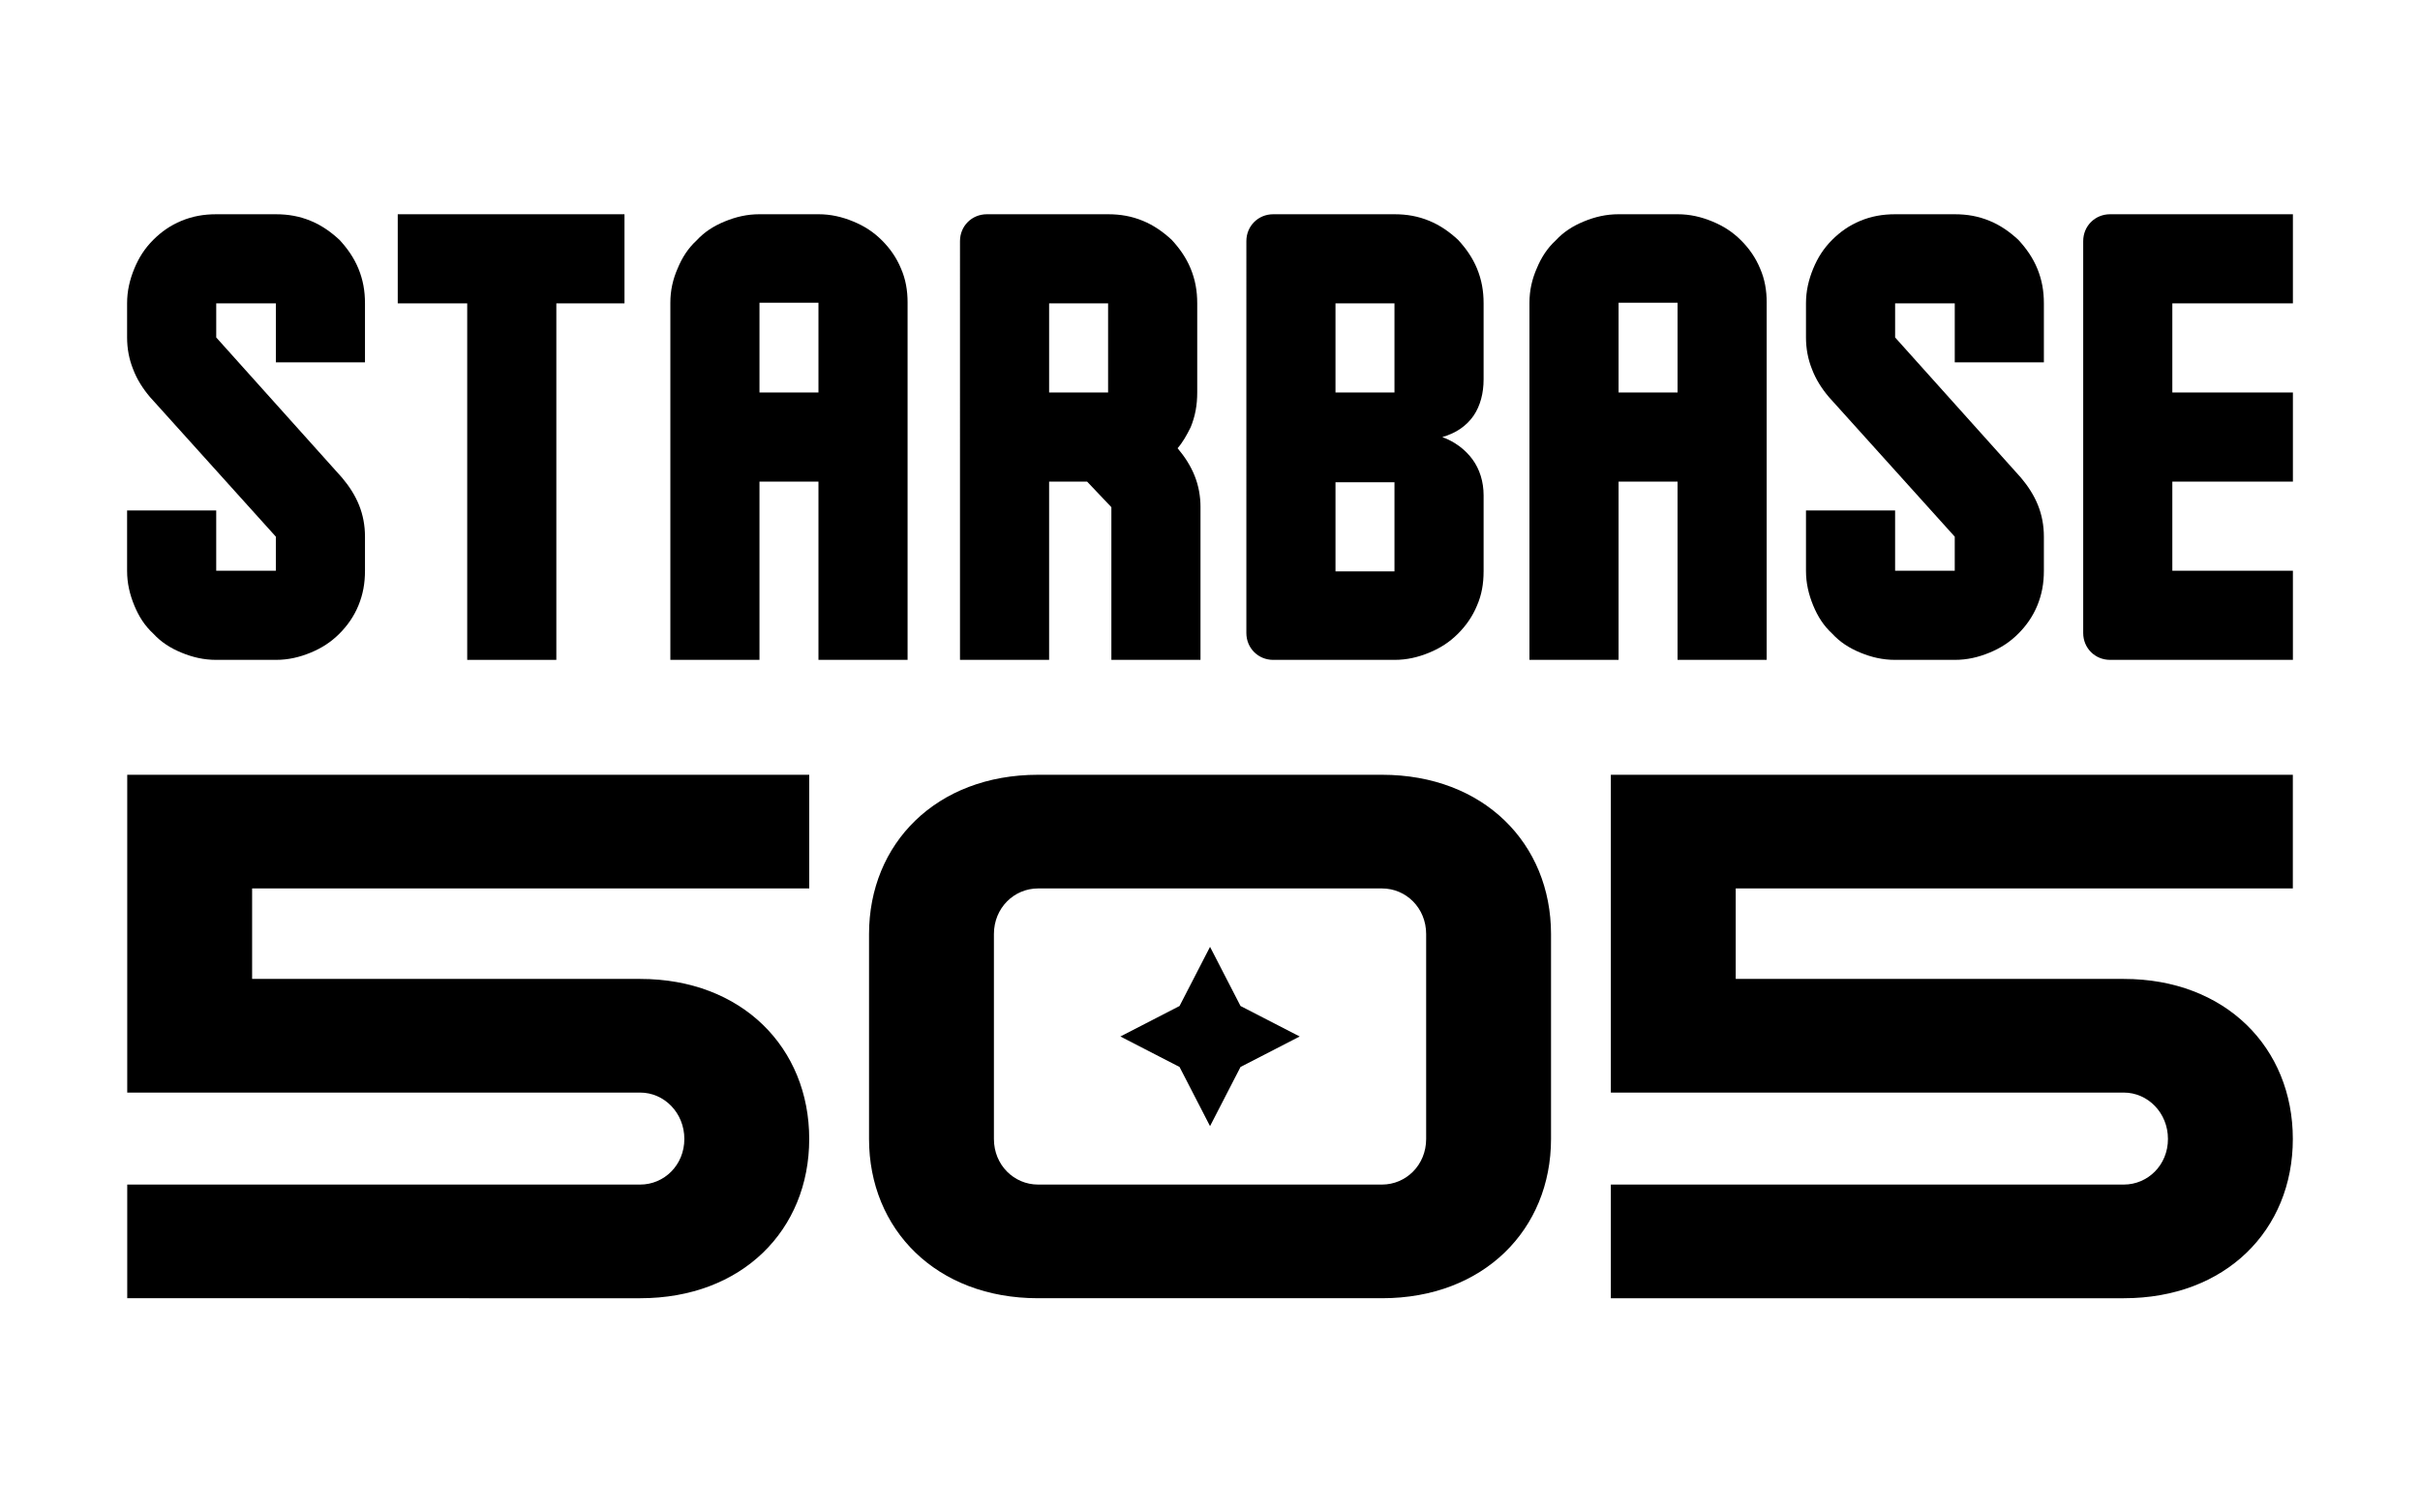
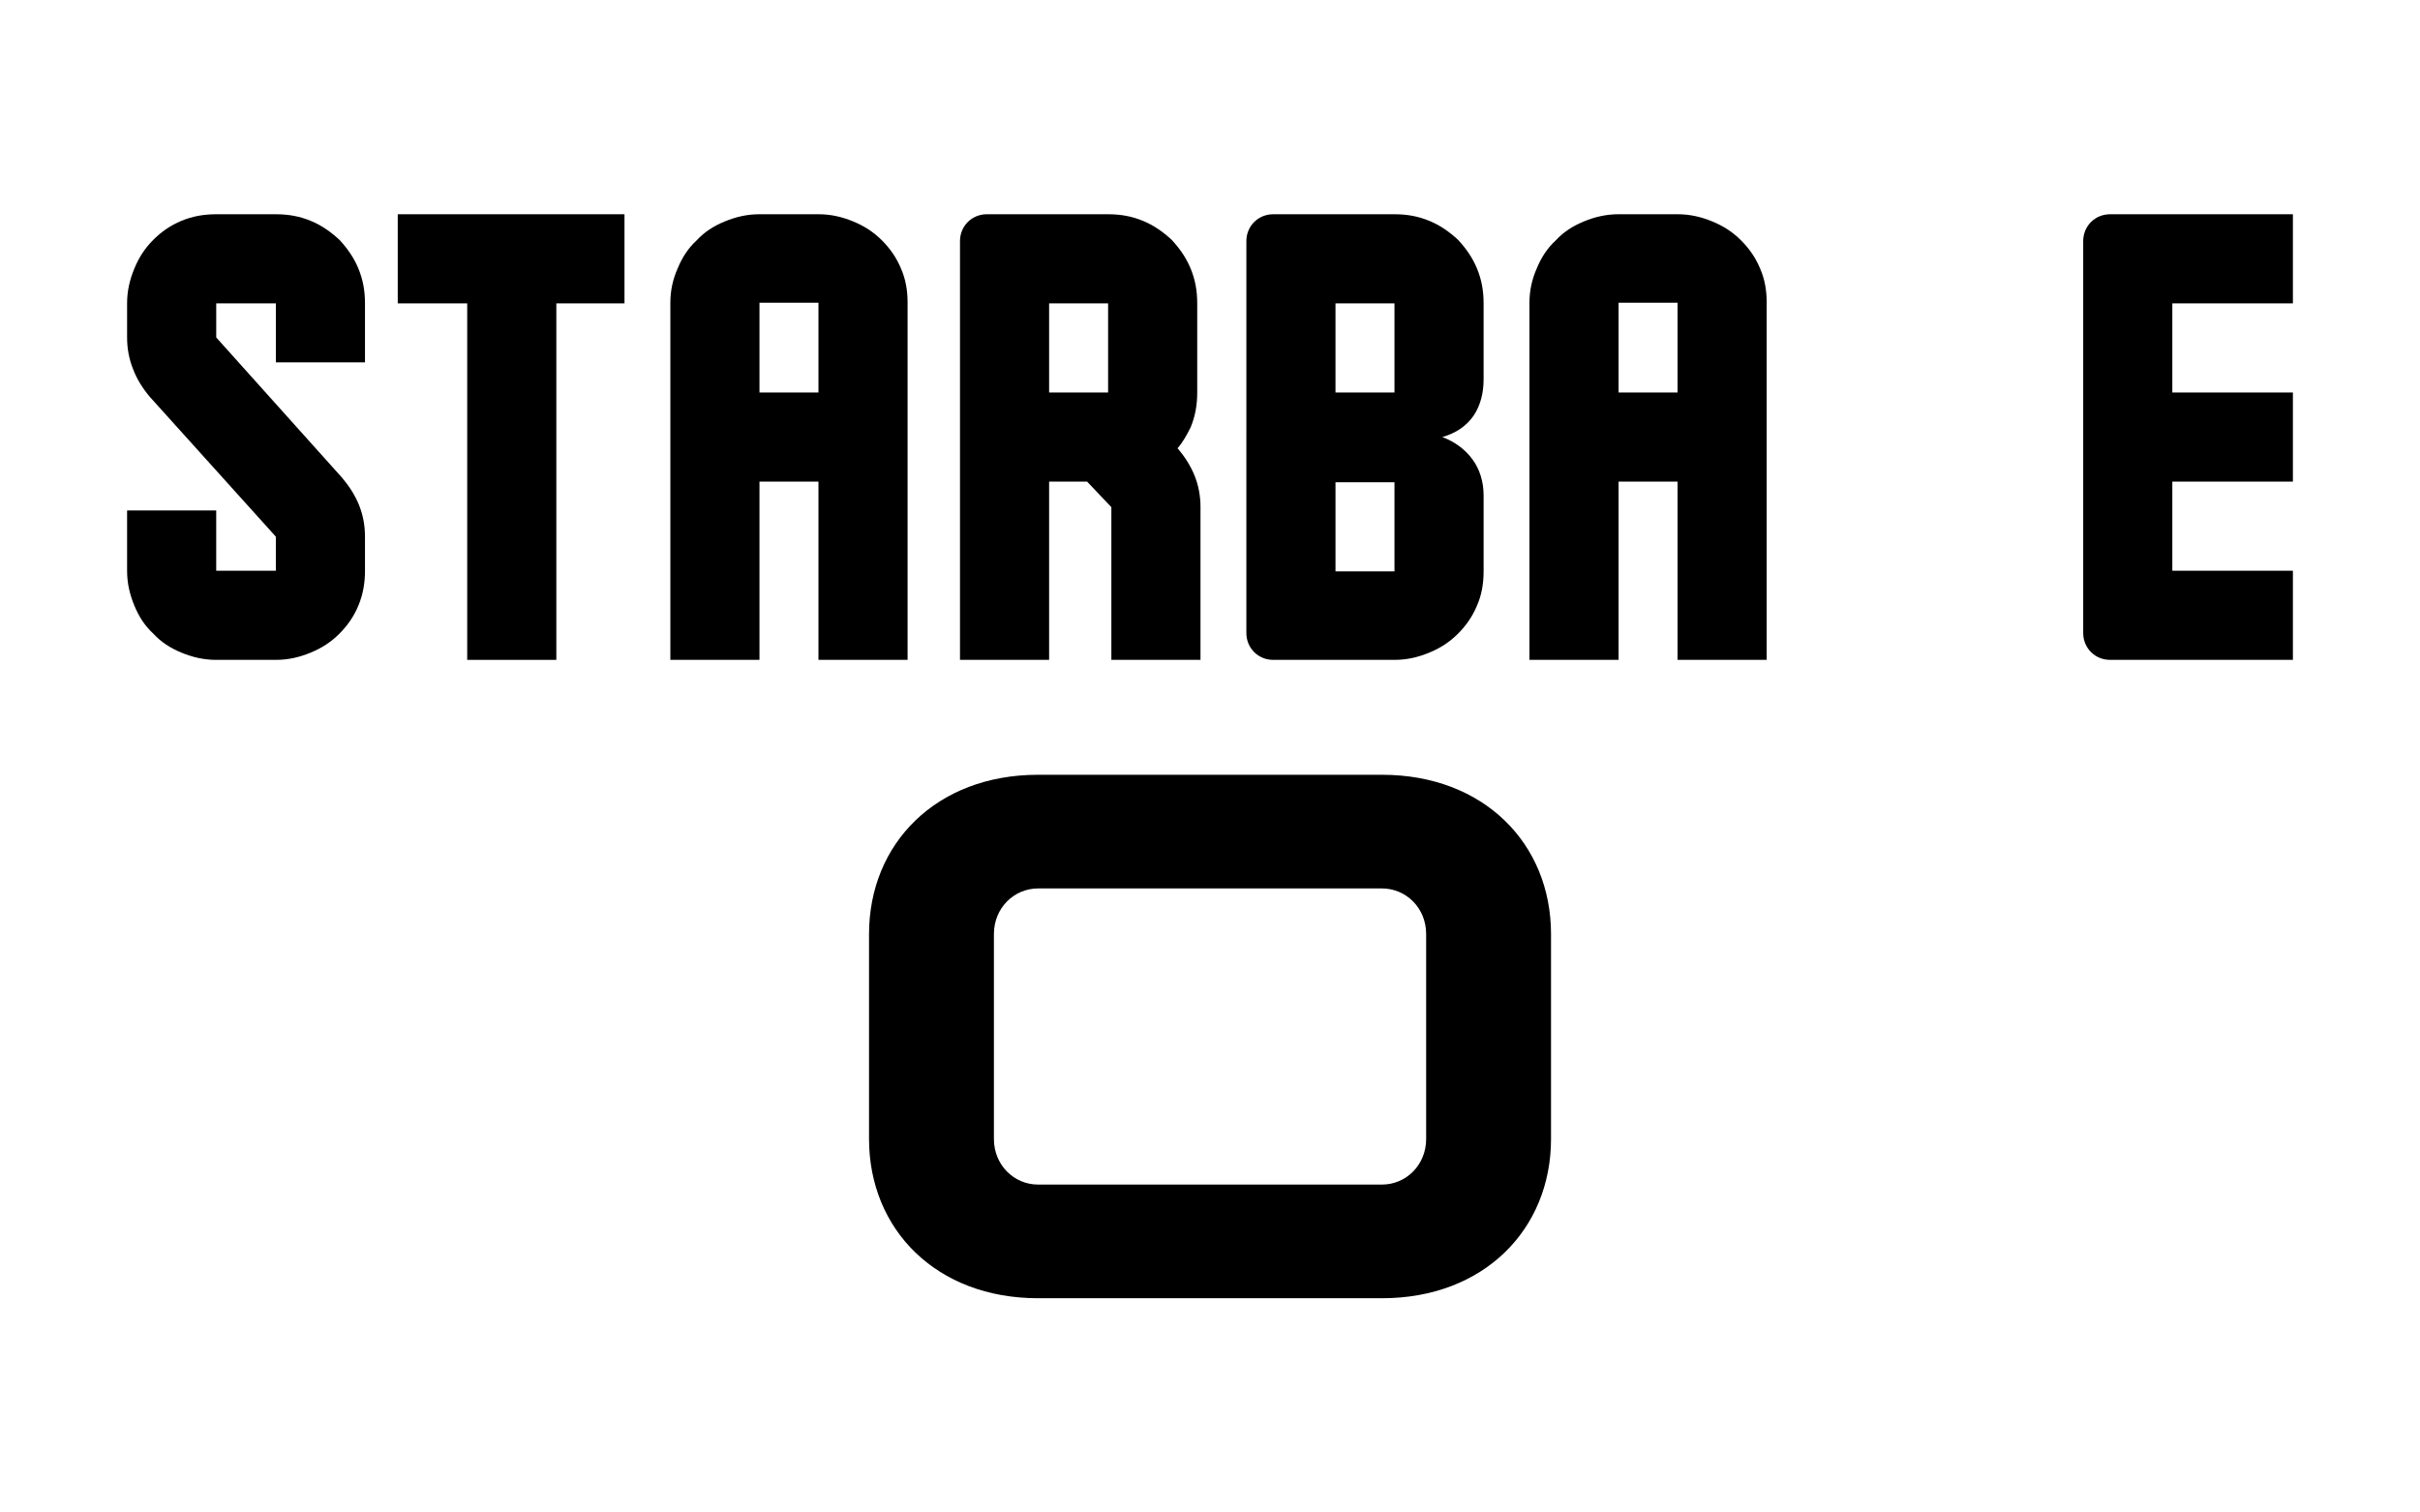
<svg xmlns="http://www.w3.org/2000/svg" viewBox="0 0 4000 2500" id="Layer_1">
  <g>
    <path d="M603.28,943.38c0,20.58-3.25,39-10.83,57.41-7.58,18.41-18.41,33.58-31.41,46.58-14.08,14.08-29.25,23.83-47.66,31.41-18.41,7.58-36.83,11.92-57.41,11.92h-98.57c-20.58,0-38.99-4.33-57.41-11.92-18.41-7.58-33.58-17.33-46.58-31.41-14.08-13-23.83-28.16-31.41-46.58-7.58-18.41-11.92-36.83-11.92-57.41v-99.65h147.31v99.65h98.57v-56.32l-207.97-230.71c-11.91-14.08-21.66-29.25-28.16-46.58-6.5-16.25-9.75-33.58-9.75-51.99v-56.32c0-20.58,4.33-38.99,11.92-57.41,7.58-18.41,17.33-33.58,31.41-47.66,13-13,28.16-23.83,46.58-31.41,18.41-7.58,36.83-10.83,57.41-10.83h98.57c20.58,0,38.99,3.25,57.41,10.83,18.41,7.58,33.58,18.41,47.66,31.41,13,14.08,23.83,29.24,31.41,47.66,7.58,18.42,10.83,36.83,10.83,57.41v97.48h-147.31v-97.48h-98.57v56.32l207.97,231.8c11.91,14.08,21.66,29.25,28.16,45.49,6.5,16.25,9.75,33.58,9.75,51.99v56.32Z" />
    <path d="M919.56,1090.7h-147.31V501.45h-114.82v-147.31h374.78v147.31h-112.65v589.24Z" />
    <path d="M1500.13,500.37v590.33h-147.31v-294.62h-97.49v294.62h-147.31V500.37c0-20.58,4.33-39,11.91-56.33,7.58-18.41,17.33-33.58,31.41-46.58,13-14.08,28.16-23.83,46.58-31.41s36.83-11.92,57.41-11.92h97.49c20.58,0,38.99,4.33,57.41,11.92,18.41,7.58,33.58,17.33,47.66,31.41,13,13,23.83,28.16,31.41,46.58,7.58,17.33,10.83,35.75,10.83,56.33ZM1352.82,648.76v-148.39h-97.49v148.39h97.49Z" />
    <path d="M1984.29,838.32v252.38h-147.31v-252.38l-40.08-42.24h-62.82v294.62h-147.31V398.55c0-24.91,19.5-44.41,44.41-44.41h200.39c20.58,0,38.99,3.25,57.41,10.83,18.41,7.58,33.58,18.41,47.66,31.41,13,14.08,23.83,29.24,31.41,47.66,7.58,18.42,10.83,36.83,10.83,57.41v147.31c0,20.58-3.25,39-10.83,57.41-6.5,13-13,24.91-21.66,34.66,11.92,14.08,21.66,29.24,28.16,45.49,6.5,16.25,9.75,33.58,9.75,51.99ZM1734.08,501.45v147.31h97.49v-147.31h-97.49Z" />
    <path d="M2452.22,944.47c0,20.58-3.25,39-10.83,56.33-7.58,18.41-18.42,33.58-31.41,46.58-14.08,14.08-29.25,23.83-47.66,31.41-18.41,7.58-36.83,11.92-57.41,11.92h-200.39c-24.91,0-44.41-19.5-44.41-44.41V398.55c0-24.91,19.5-44.41,44.41-44.41h200.39c20.58,0,38.99,3.25,57.41,10.83,18.41,7.58,33.58,18.41,47.66,31.41,13,14.08,23.83,29.24,31.41,47.66,7.58,18.42,10.83,36.83,10.83,57.41v125.65c0,22.75-5.42,43.33-16.25,59.57-11.92,17.33-29.24,29.25-51.99,35.75,20.58,7.58,37.91,20.58,49.83,36.83,11.92,16.25,18.41,36.83,18.41,59.57v125.65ZM2304.91,501.45h-97.49v147.31h97.49v-147.31ZM2207.43,797.16v147.31h97.49v-147.31h-97.49Z" />
    <path d="M2920.14,500.37v590.33h-147.31v-294.62h-97.49v294.62h-147.31V500.37c0-20.58,4.33-39,11.92-56.33,7.58-18.41,17.33-33.58,31.41-46.58,13-14.08,28.16-23.83,46.58-31.41s36.83-11.92,57.41-11.92h97.49c20.58,0,38.99,4.33,57.41,11.92s33.58,17.33,47.66,31.41c13,13,23.83,28.16,31.41,46.58,7.58,17.33,10.83,35.75,10.83,56.33ZM2772.83,648.76v-148.39h-97.49v148.39h97.49Z" />
-     <path d="M3378.31,943.38c0,20.58-3.25,39-10.83,57.41-7.58,18.41-18.41,33.58-31.41,46.58-14.08,14.08-29.25,23.83-47.66,31.41-18.41,7.58-36.83,11.92-57.41,11.92h-98.57c-20.58,0-38.99-4.33-57.41-11.92-18.41-7.58-33.58-17.33-46.58-31.41-14.08-13-23.83-28.16-31.41-46.58-7.58-18.41-11.92-36.83-11.92-57.41v-99.65h147.31v99.65h98.57v-56.32l-207.97-230.71c-11.91-14.08-21.66-29.25-28.16-46.58-6.5-16.25-9.75-33.58-9.75-51.99v-56.32c0-20.58,4.33-38.99,11.92-57.41,7.58-18.41,17.33-33.58,31.41-47.66,13-13,28.16-23.83,46.58-31.41,18.42-7.58,36.83-10.83,57.41-10.83h98.57c20.58,0,39,3.25,57.41,10.83,18.41,7.58,33.58,18.41,47.66,31.41,13,14.08,23.83,29.24,31.41,47.66,7.58,18.42,10.83,36.83,10.83,57.41v97.48h-147.31v-97.48h-98.57v56.32l207.97,231.8c11.91,14.08,21.66,29.25,28.16,45.49,6.5,16.25,9.75,33.58,9.75,51.99v56.32Z" />
    <path d="M3789.92,1090.7h-302.2c-24.91,0-44.41-19.5-44.41-44.41V398.55c0-24.91,19.5-44.41,44.41-44.41h302.2v147.31h-199.3v147.31h199.3v147.31h-199.3v147.31h199.3v147.31Z" />
  </g>
  <g>
-     <path d="M210.3,1957.98h847.92c39.55,0,72.93-32.14,72.93-75.4s-33.37-76.63-72.93-76.63H210.3v-525.32h1127.27v187.88H416.71v149.56h641.5c168.1,0,279.34,113.72,279.34,264.51s-111.24,263.28-279.34,263.28H210.3v-187.88Z" />
    <path d="M1436.42,1882.58v-338.67c0-149.56,111.24-263.28,279.34-263.28h568.58c168.1,0,279.34,113.72,279.34,263.28v338.67c0,149.56-111.24,263.28-279.34,263.28h-568.58c-168.1,0-279.34-113.72-279.34-263.28ZM1715.77,1957.98h568.58c39.55,0,72.93-32.14,72.93-75.4v-338.67c0-43.26-33.37-75.4-72.93-75.4h-568.58c-39.55,0-72.93,32.14-72.93,75.4v338.67c0,43.26,33.37,75.4,72.93,75.4Z" />
-     <path d="M2662.55,1957.98h847.92c39.55,0,72.93-32.14,72.93-75.4s-33.37-76.63-72.93-76.63h-847.92v-525.32h1127.27v187.88h-920.85v149.56h641.5c168.1,0,279.34,113.72,279.34,264.51s-111.24,263.28-279.34,263.28h-847.92v-187.88Z" />
  </g>
-   <polygon points="2000.06 1565.02 2050.44 1662.83 2148.26 1713.22 2050.44 1763.6 2000.06 1861.42 1949.67 1763.6 1851.86 1713.22 1949.67 1662.83 2000.06 1565.02" />
</svg>